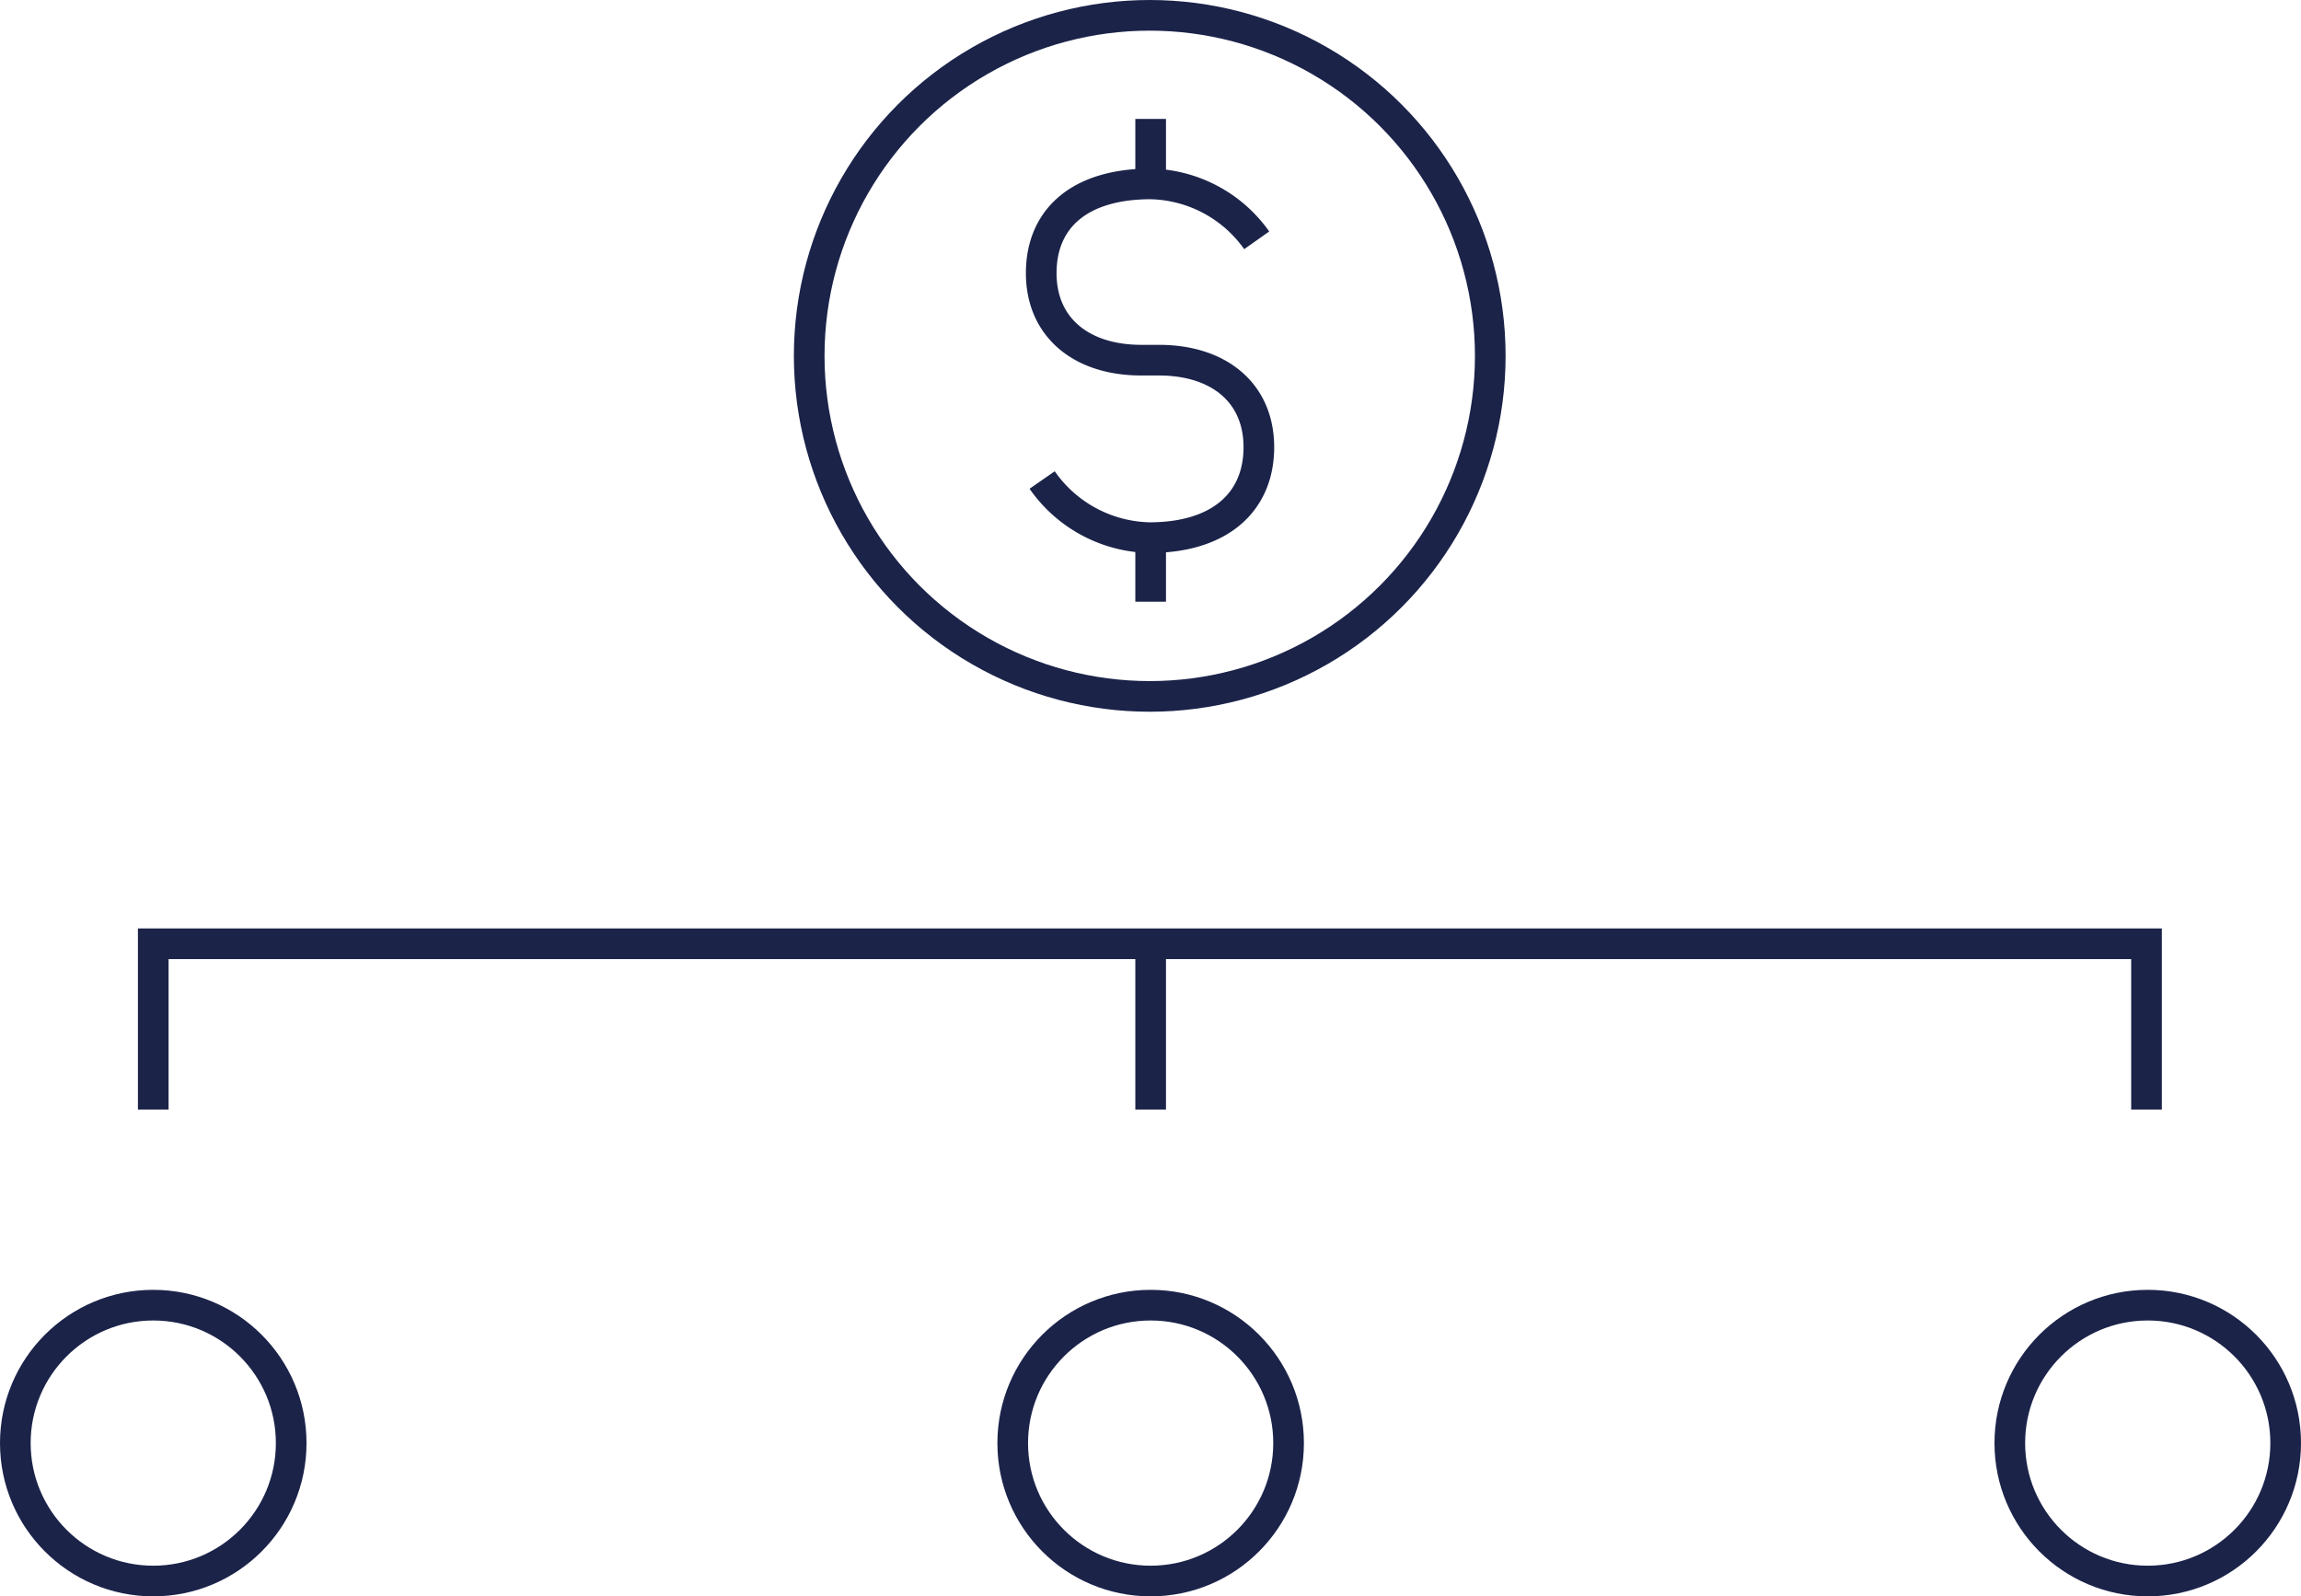
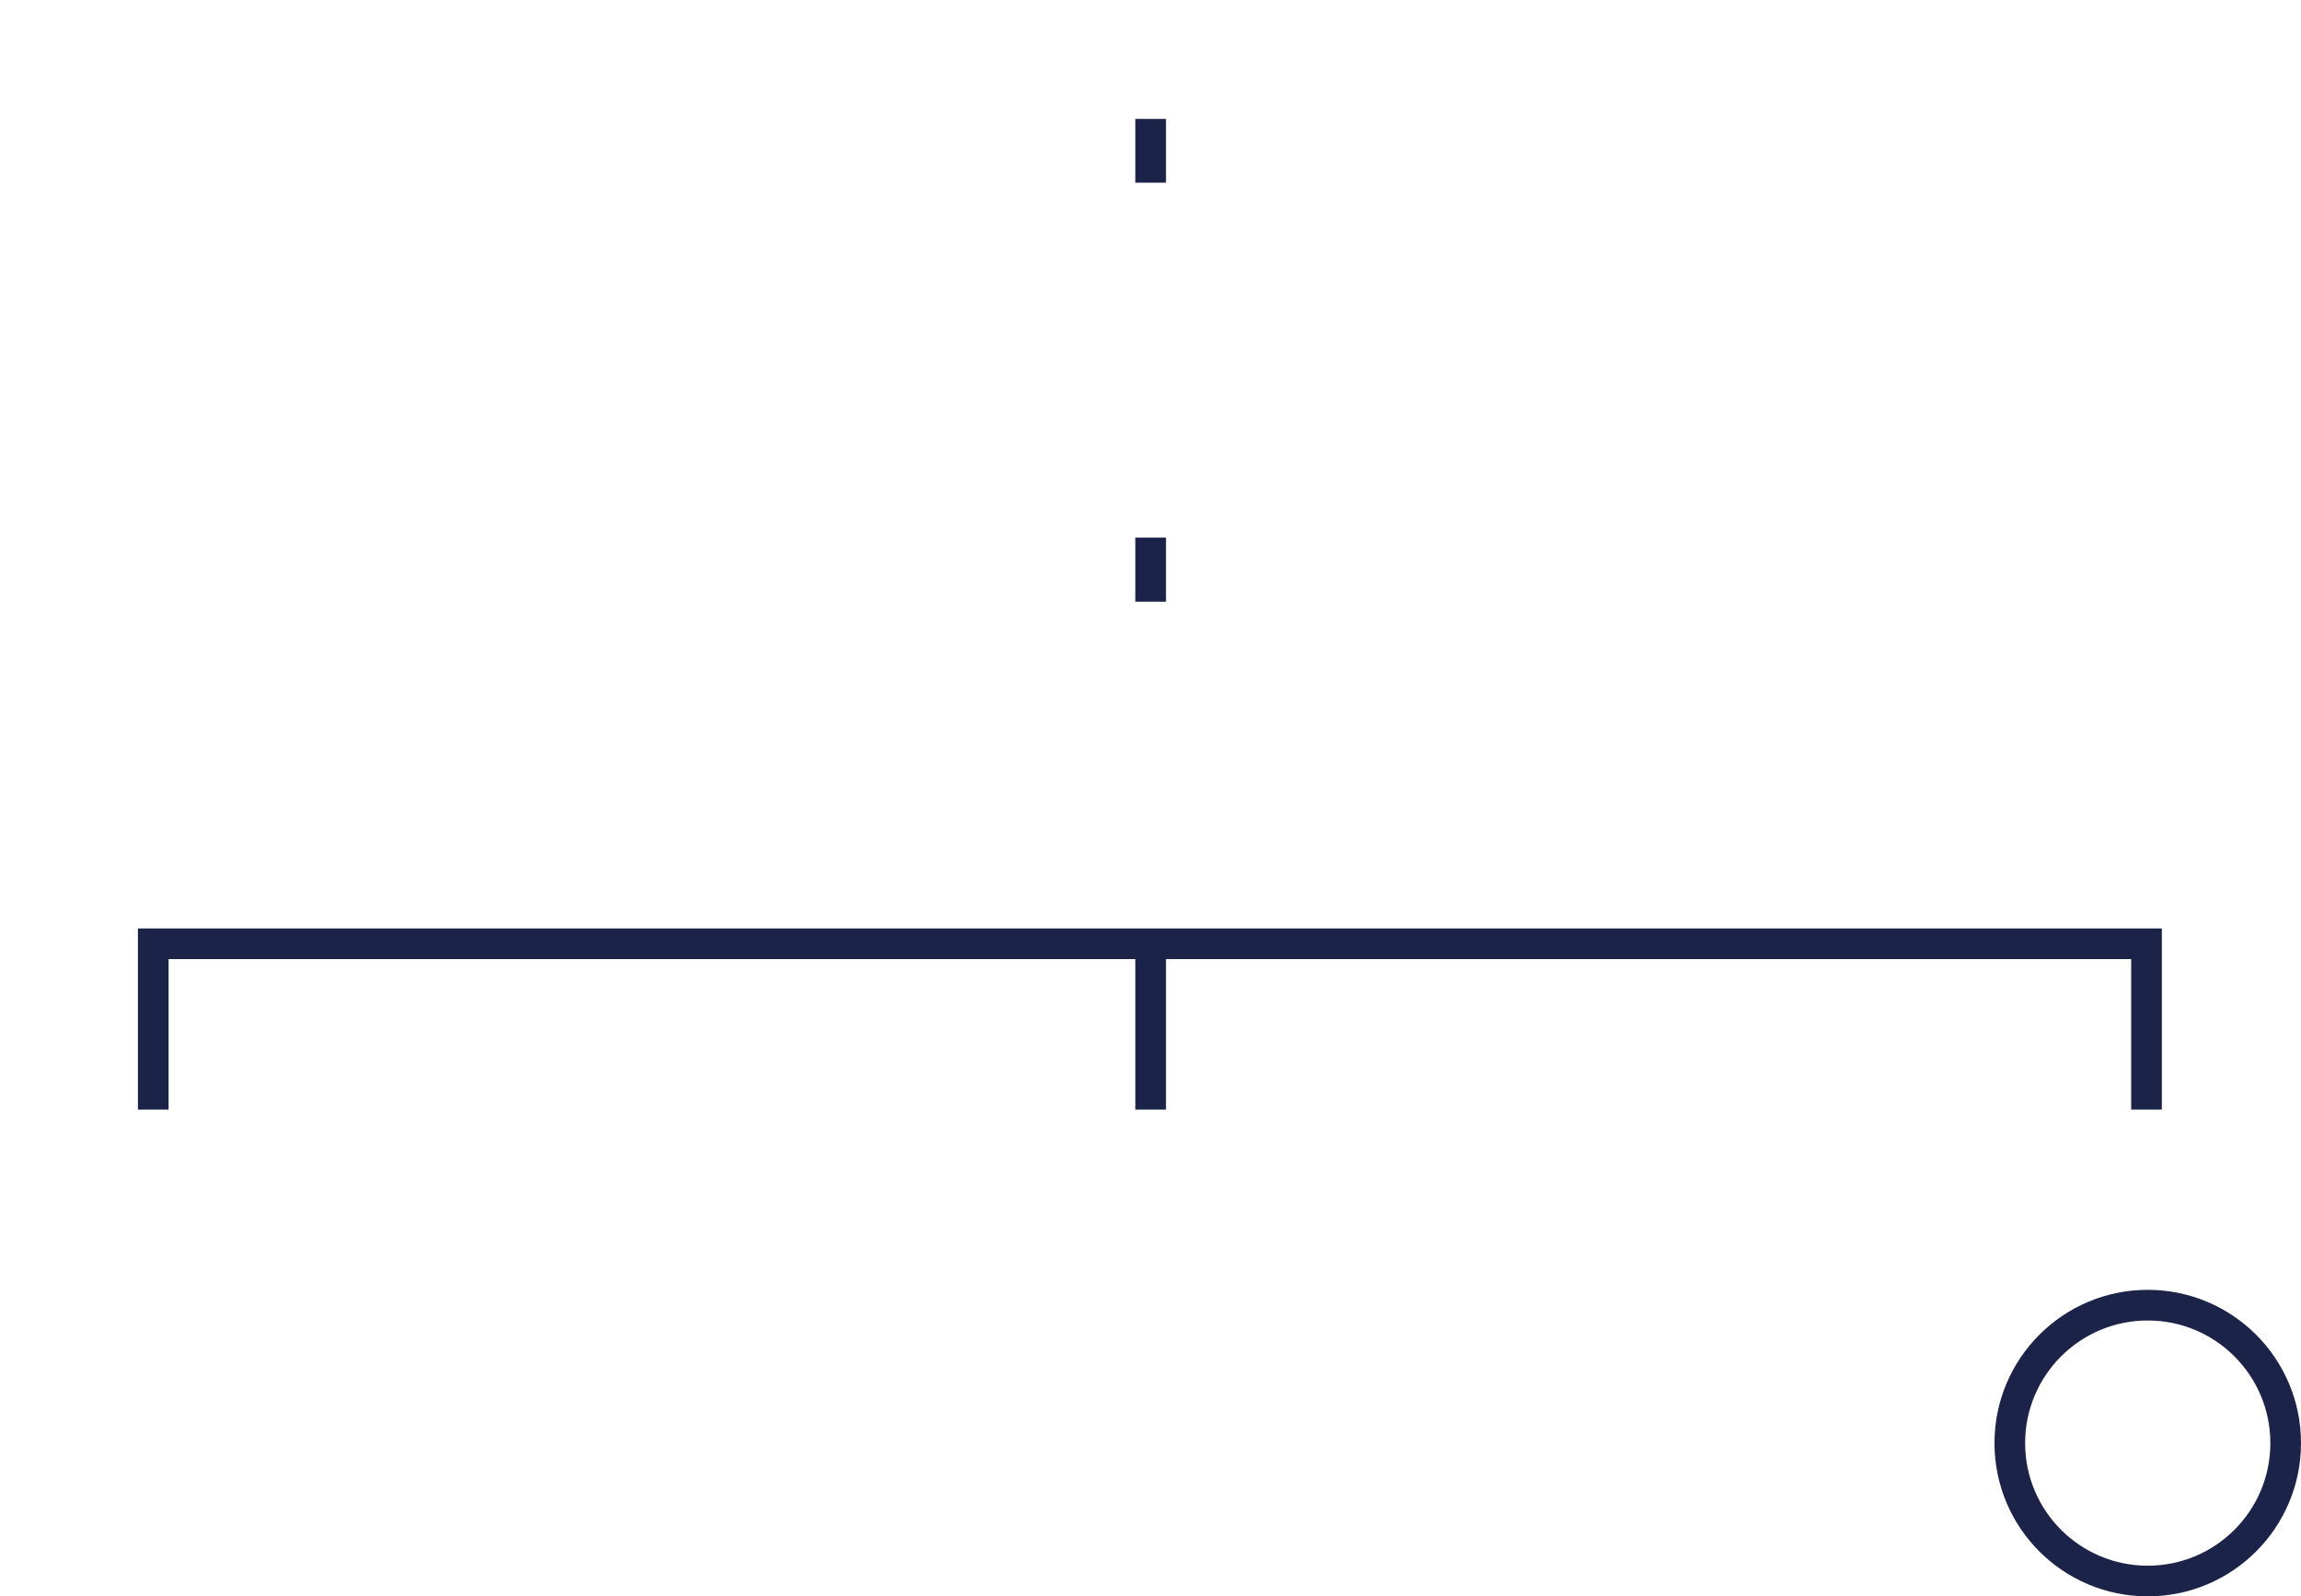
<svg xmlns="http://www.w3.org/2000/svg" viewBox="0 0 75.07 52.08">
  <defs>
    <style>.cls-1{fill:none;stroke:#1b2349;stroke-miterlimit:10;}</style>
  </defs>
  <title>IInvestment managementIkona</title>
  <g id="Layer_2" data-name="Layer 2">
    <g id="Layer_1-2" data-name="Layer 1">
-       <circle class="cls-1" cx="37.51" cy="11.61" r="11.11" />
-       <path class="cls-1" d="M34,15.66a4.38,4.38,0,0,0,3.5,1.88c2.31,0,3.57-1.17,3.57-2.95s-1.31-2.84-3.26-2.84h-.58c-1.94,0-3.26-1.06-3.26-2.84S35.22,6,37.54,6A4.35,4.35,0,0,1,41,7.84" />
      <line class="cls-1" x1="37.54" y1="5.96" x2="37.54" y2="3.88" />
      <line class="cls-1" x1="37.54" y1="19.63" x2="37.54" y2="17.54" />
      <polyline class="cls-1" points="5 36.2 5 30.79 70.03 30.79 70.03 36.2" />
      <line class="cls-1" x1="37.54" y1="30.79" x2="37.54" y2="36.2" />
-       <circle class="cls-1" cx="5" cy="47.08" r="4.5" />
-       <circle class="cls-1" cx="37.54" cy="47.08" r="4.5" />
      <circle class="cls-1" cx="70.07" cy="47.08" r="4.5" />
    </g>
  </g>
</svg>